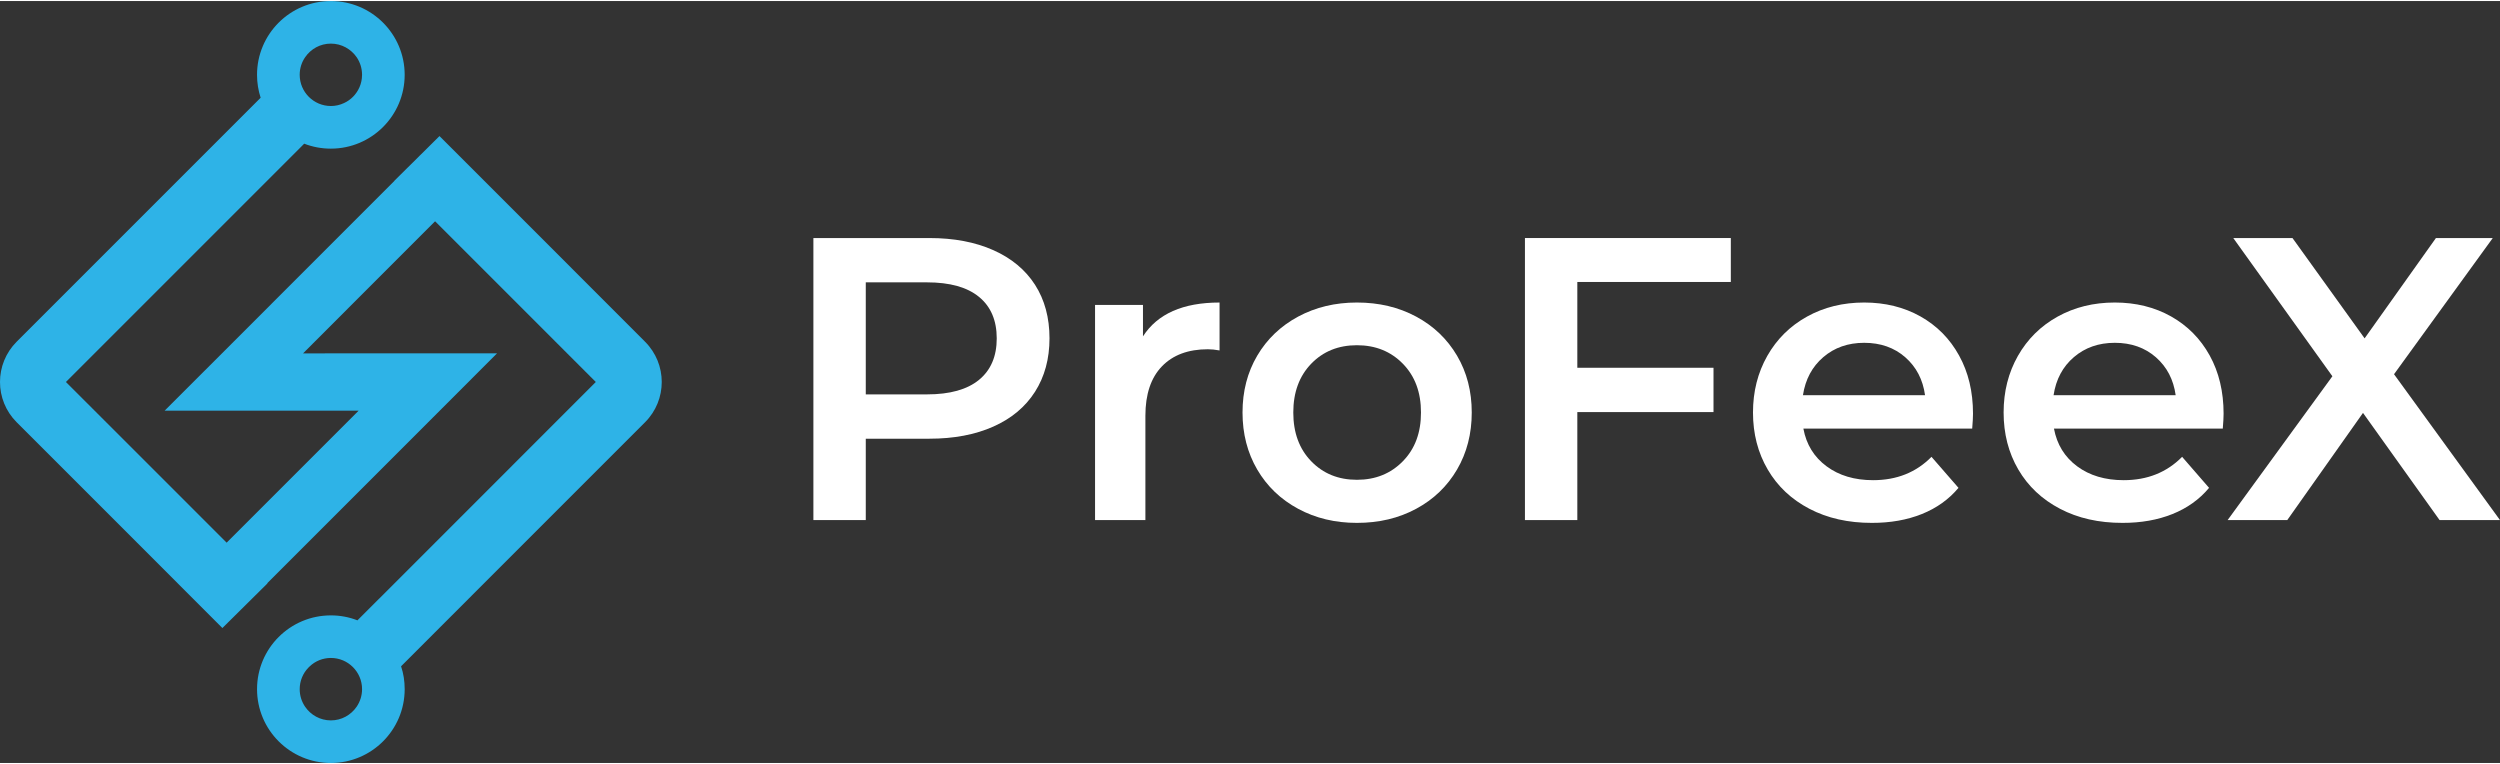
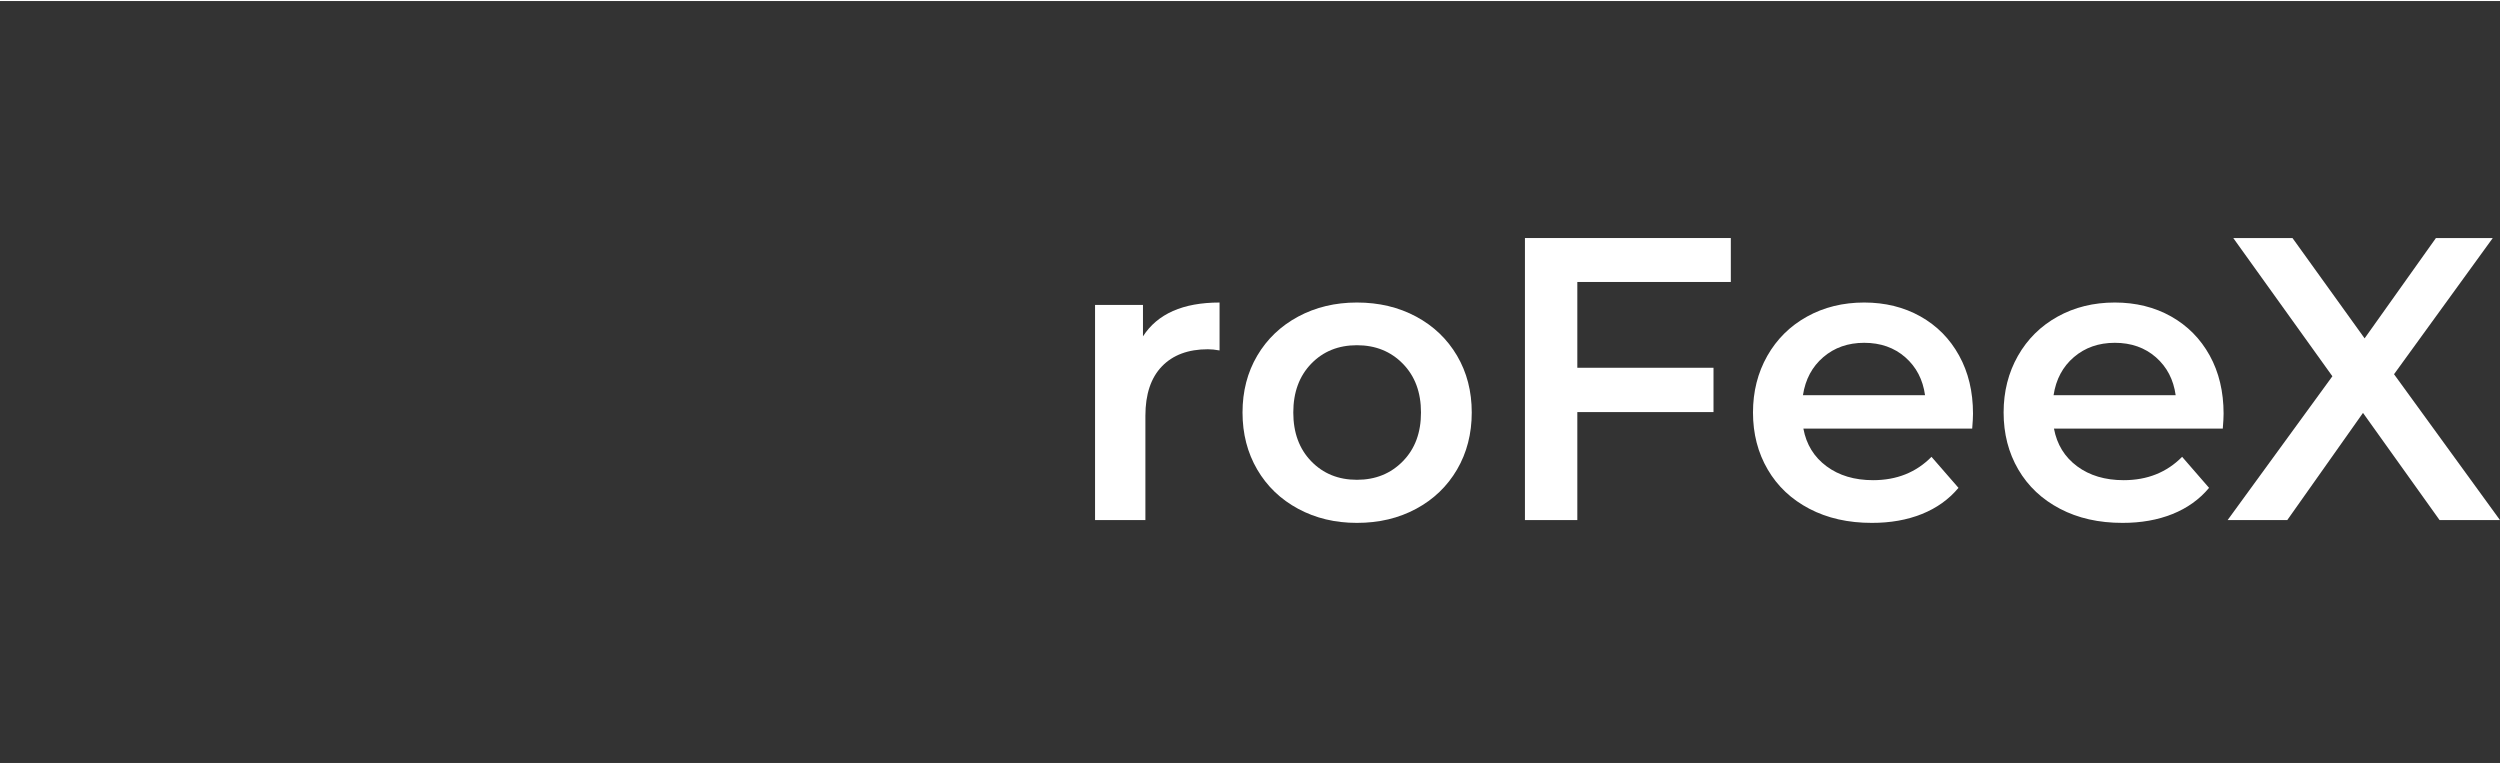
<svg xmlns="http://www.w3.org/2000/svg" version="1.2" viewBox="0 -0.491 588.924 179.491" width="589" height="180">
  <rect x="0" y="-0.491" width="588.924" height="179.491" fill="#333333" stroke="none" />
  <style>
		.s0 { fill: #ffffff } 
		.s1 { fill: #2eb3e7 } 
	</style>
  <g id="Слой 1">
    <g id="&lt;Group&gt;">
      <g id="&lt;Group&gt;">
-         <path id="&lt;Compound Path&gt;" class="s0" d="m233.99 58.19q6.41 2.85 9.83 8.16 3.41 5.32 3.41 12.62 0 7.22-3.41 12.58-3.42 5.36-9.83 8.21-6.4 2.85-15.04 2.85h-15v19.17h-12.34v-66.44h27.34q8.64 0 15.04 2.85zm-3.37 30.56q4.18-3.42 4.18-9.77 0-6.36-4.18-9.78-4.17-3.42-12.24-3.42h-14.43v26.39h14.43q8.07 0 12.24-3.42z" />
        <path id="&lt;Path&gt;" class="s0" d="m287.29 70.53v11.29q-1.52-0.28-2.75-0.28-6.94 0-10.83 4.03-3.89 4.04-3.89 11.63v24.58h-11.86v-50.68h11.29v7.4q5.13-7.97 18.04-7.97z" />
        <path id="&lt;Compound Path&gt;" class="s0" d="m305.8 119.12q-6.17-3.32-9.64-9.25-3.46-5.93-3.46-13.43 0-7.5 3.46-13.38 3.47-5.89 9.64-9.21 6.17-3.32 13.85-3.32 7.78 0 13.96 3.32 6.16 3.32 9.63 9.21 3.46 5.88 3.46 13.38 0 7.5-3.46 13.43-3.47 5.93-9.63 9.25-6.18 3.33-13.96 3.32-7.68 0.01-13.85-3.32zm24.67-11.2q4.28-4.36 4.27-11.48 0.01-7.12-4.27-11.49-4.27-4.36-10.82-4.36-6.55 0-10.77 4.36-4.22 4.37-4.22 11.49 0 7.12 4.22 11.48 4.22 4.37 10.77 4.37 6.55 0 10.82-4.37z" />
        <path id="&lt;Path&gt;" class="s0" d="m371.57 65.69v20.21h32.08v10.44h-32.08v25.44h-12.34v-66.44h48.5v10.35z" />
        <path id="&lt;Compound Path&gt;" class="s0" d="m464.59 100.23h-39.77q1.04 5.61 5.46 8.88 4.41 3.27 10.96 3.27 8.35 0 13.76-5.5l6.36 7.31q-3.42 4.08-8.64 6.17-5.22 2.09-11.77 2.08-8.35 0.01-14.71-3.32-6.36-3.32-9.82-9.25-3.47-5.93-3.47-13.43 0-7.4 3.37-13.34 3.37-5.93 9.35-9.25 5.98-3.32 13.48-3.32 7.4 0 13.24 3.27 5.84 3.28 9.11 9.21 3.28 5.93 3.28 13.71 0 1.24-0.19 3.51zm-35.07-16.84q-3.94 3.37-4.8 8.97h28.76q-0.76-5.51-4.65-8.93-3.89-3.41-9.68-3.41-5.7 0-9.63 3.37z" />
        <path id="&lt;Compound Path&gt;" class="s0" d="m523.62 100.23h-39.77q1.05 5.61 5.46 8.88 4.41 3.27 10.96 3.27 8.35 0 13.77-5.5l6.35 7.31q-3.41 4.08-8.63 6.17-5.22 2.09-11.77 2.08-8.36 0.01-14.71-3.32-6.36-3.32-9.83-9.25-3.46-5.93-3.46-13.43 0-7.4 3.37-13.34 3.37-5.93 9.35-9.25 5.98-3.32 13.48-3.32 7.4 0 13.24 3.27 5.83 3.28 9.11 9.21 3.27 5.93 3.27 13.71 0 1.24-0.19 3.51zm-35.07-16.84q-3.94 3.37-4.79 8.97h28.76q-0.76-5.51-4.65-8.93-3.9-3.41-9.68-3.41-5.7 0-9.64 3.37z" />
        <path id="&lt;Path&gt;" class="s0" d="m574.69 121.78l-18.04-25.25-17.84 25.25h-14.05l24.68-33.88-23.35-32.56h13.95l16.99 23.63 16.8-23.63h13.39l-23.26 32.08 24.96 34.36z" />
      </g>
      <g id="&lt;Group&gt;">
        <g id="&lt;Group&gt;">
-           <path id="&lt;Compound Path&gt;" class="s1" d="m151.95 79.76l-22.42-22.44-26-26q-2.28 2.26-4.56 4.52h-0.01c-0.57 0.58-1.12 1.12-1.69 1.69q-0.54 0.53-1.09 1.07-1.63 1.61-3.25 3.22-0.01 0.02-0.03 0.03l0.02 0.02-40.63 40.64-13.5 13.49v0.01h45.69l-31.07 31.07-0.02 0.02-37.86-37.85 55.58-55.58 0.55-0.56c1.95 0.76 4.06 1.17 6.28 1.17 9.6 0 17.39-7.79 17.39-17.39 0-9.6-7.79-17.38-17.39-17.38-9.6 0-17.39 7.78-17.39 17.38 0 1.88 0.3 3.7 0.85 5.4l-57.47 57.47c-5.24 5.24-5.24 13.74 0 18.98l22.49 22.48 25.97 25.99q5.3-5.25 10.6-10.5 0.01-0.01 0.03-0.03l-0.05-0.04 40.62-40.63 13.5-13.51h-19.1l-26.6 0.01 31.07-31.09h0.02l0.02-0.02 37.85 37.85-51.02 51.03h-0.01l-5.12 5.12c-1.94-0.76-4.06-1.17-6.26-1.17-9.6 0-17.39 7.78-17.39 17.38 0 9.6 7.79 17.39 17.39 17.39 9.6 0 17.39-7.79 17.39-17.39q0-2.84-0.85-5.39l35.13-35.14 22.34-22.34c5.25-5.24 5.25-13.74 0-18.98zm-74-70.22c2.51 0 4.74 1.28 6.08 3.22 0.79 1.17 1.26 2.6 1.26 4.13q-0.01 1.57-0.61 2.93c-0.72 1.65-2.02 2.99-3.65 3.73-0.93 0.44-1.98 0.69-3.08 0.69-4.06 0-7.35-3.3-7.35-7.35 0-1.54 0.47-2.97 1.29-4.15 1.33-1.94 3.54-3.2 6.06-3.2zm0 159.43c-2.53 0-4.75-1.28-6.07-3.21-0.81-1.18-1.28-2.61-1.28-4.15 0-1.96 0.77-3.75 2.05-5.07l0.32-0.31c1.3-1.23 3.05-1.97 4.98-1.97 4.05 0 7.34 3.3 7.34 7.35 0 1.53-0.47 2.95-1.27 4.13-1.33 1.95-3.56 3.23-6.07 3.23z" />
-         </g>
+           </g>
      </g>
    </g>
  </g>
</svg>